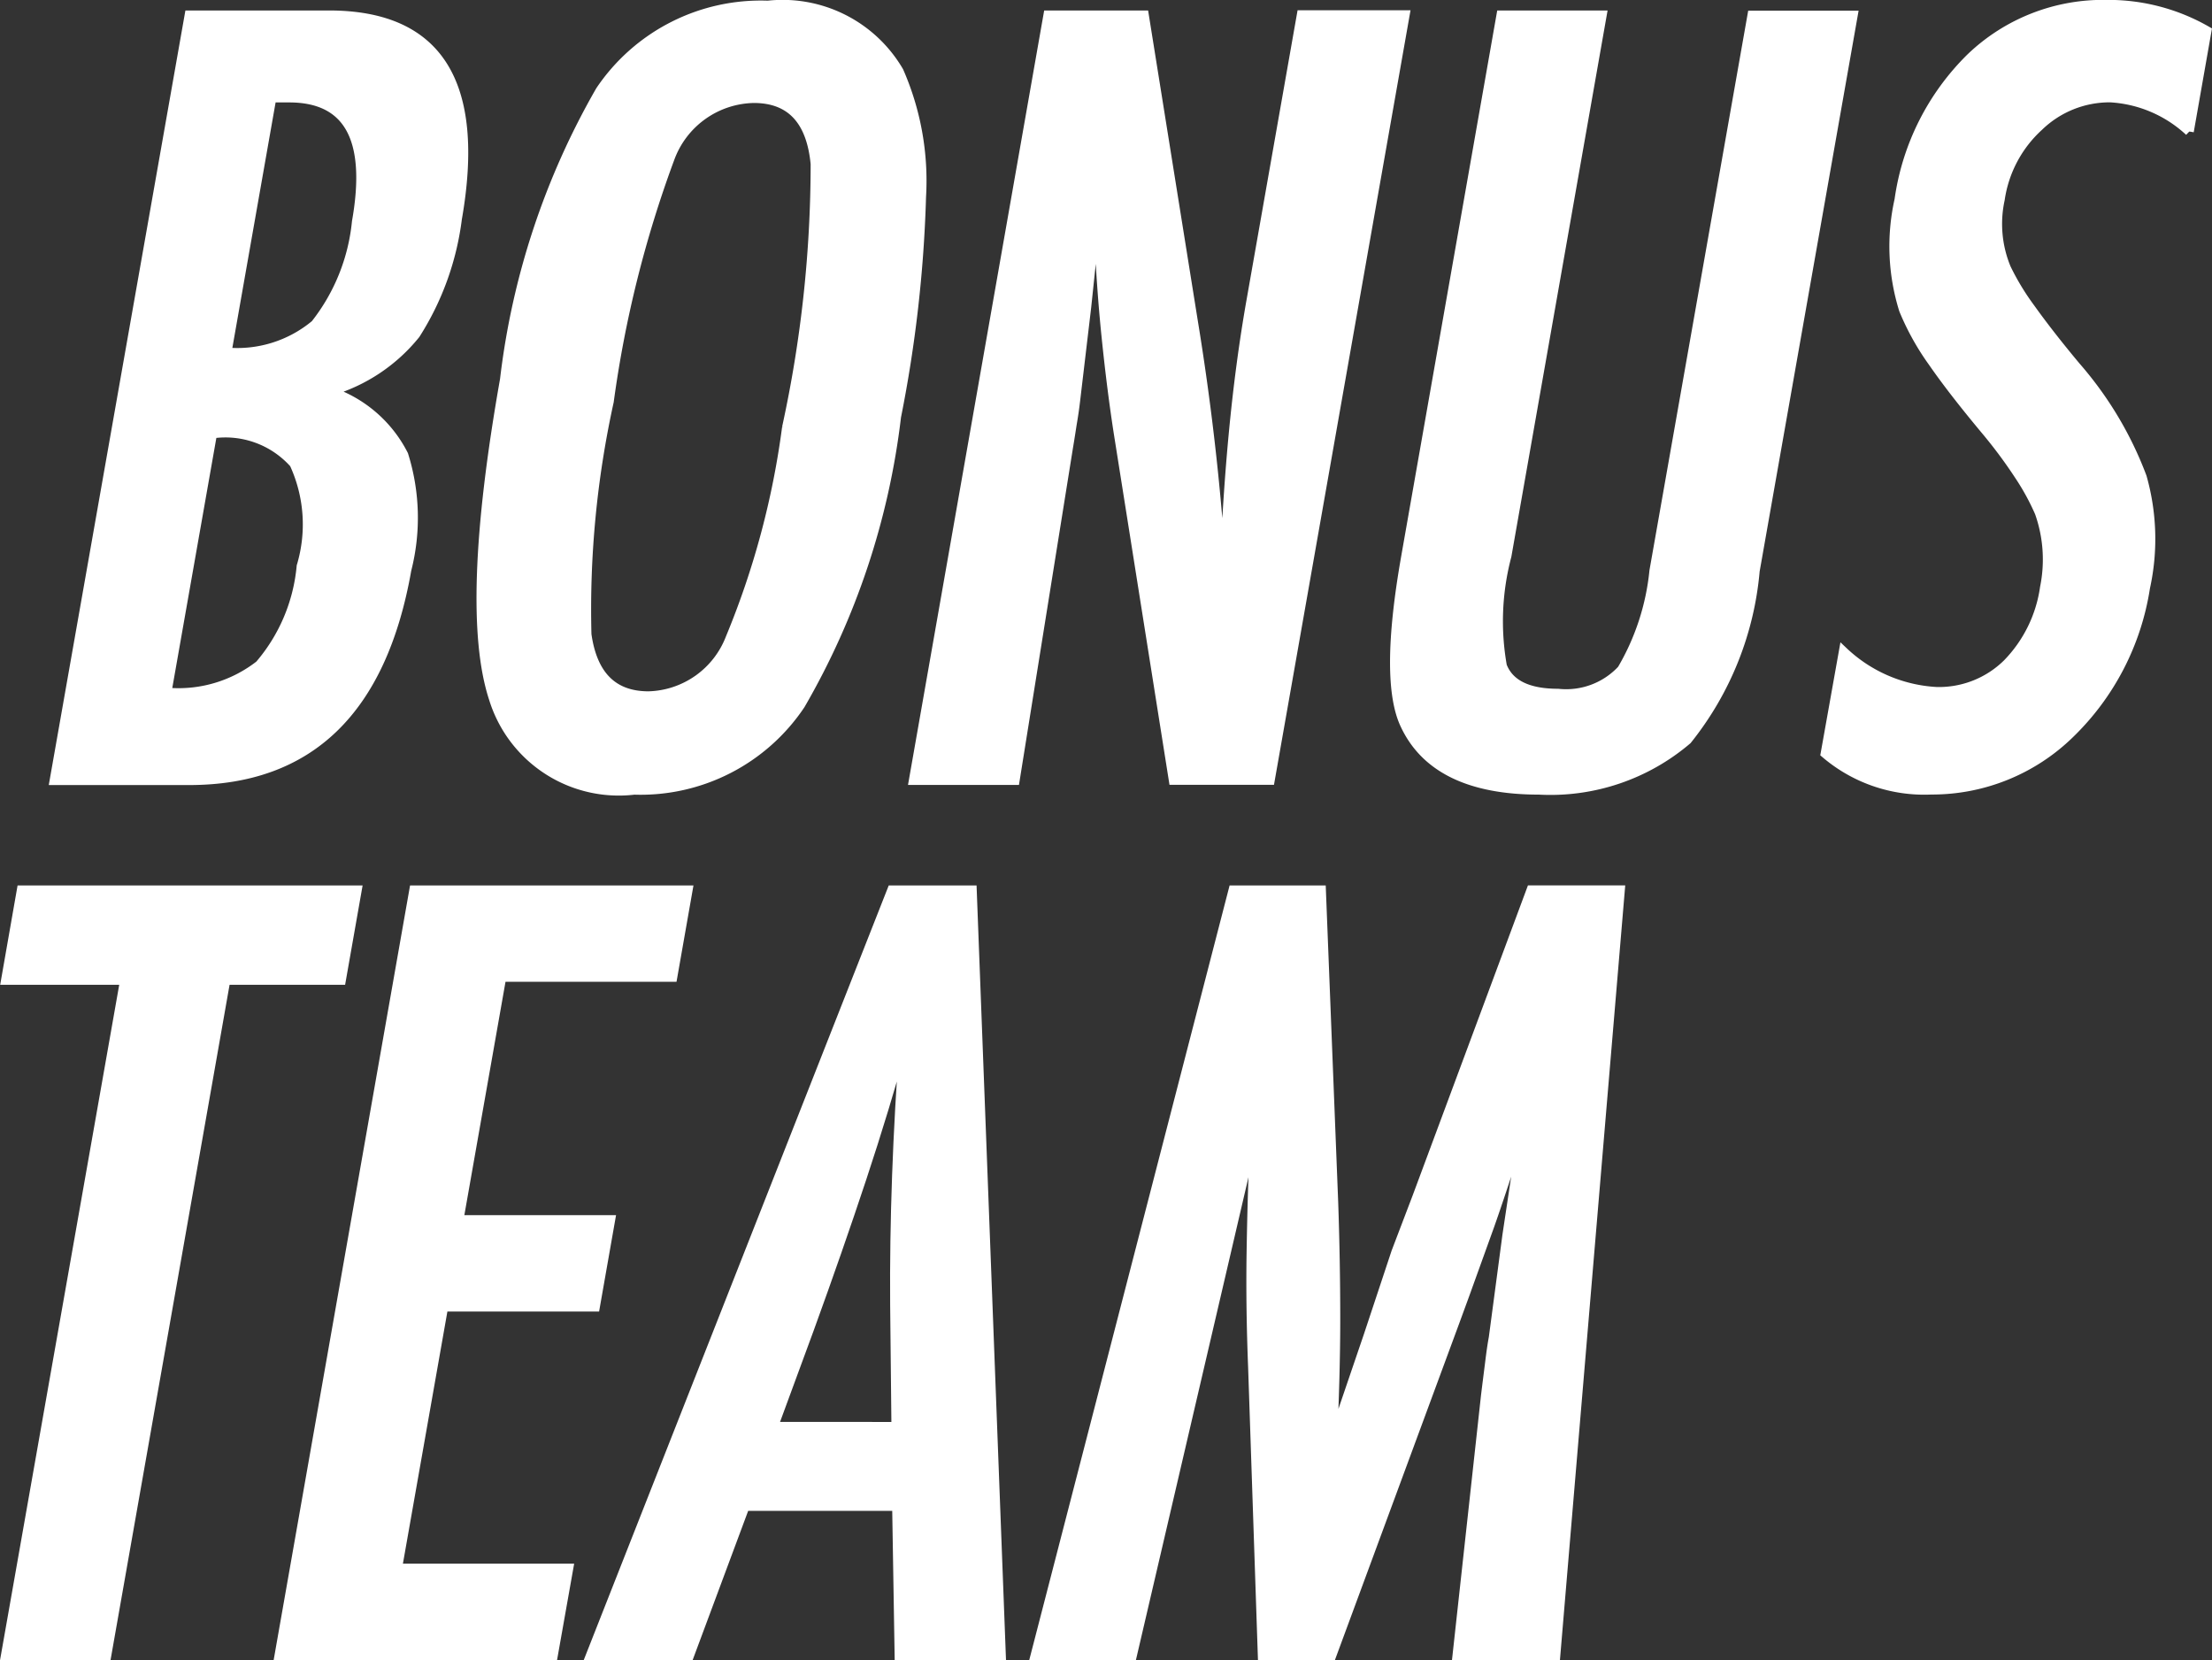
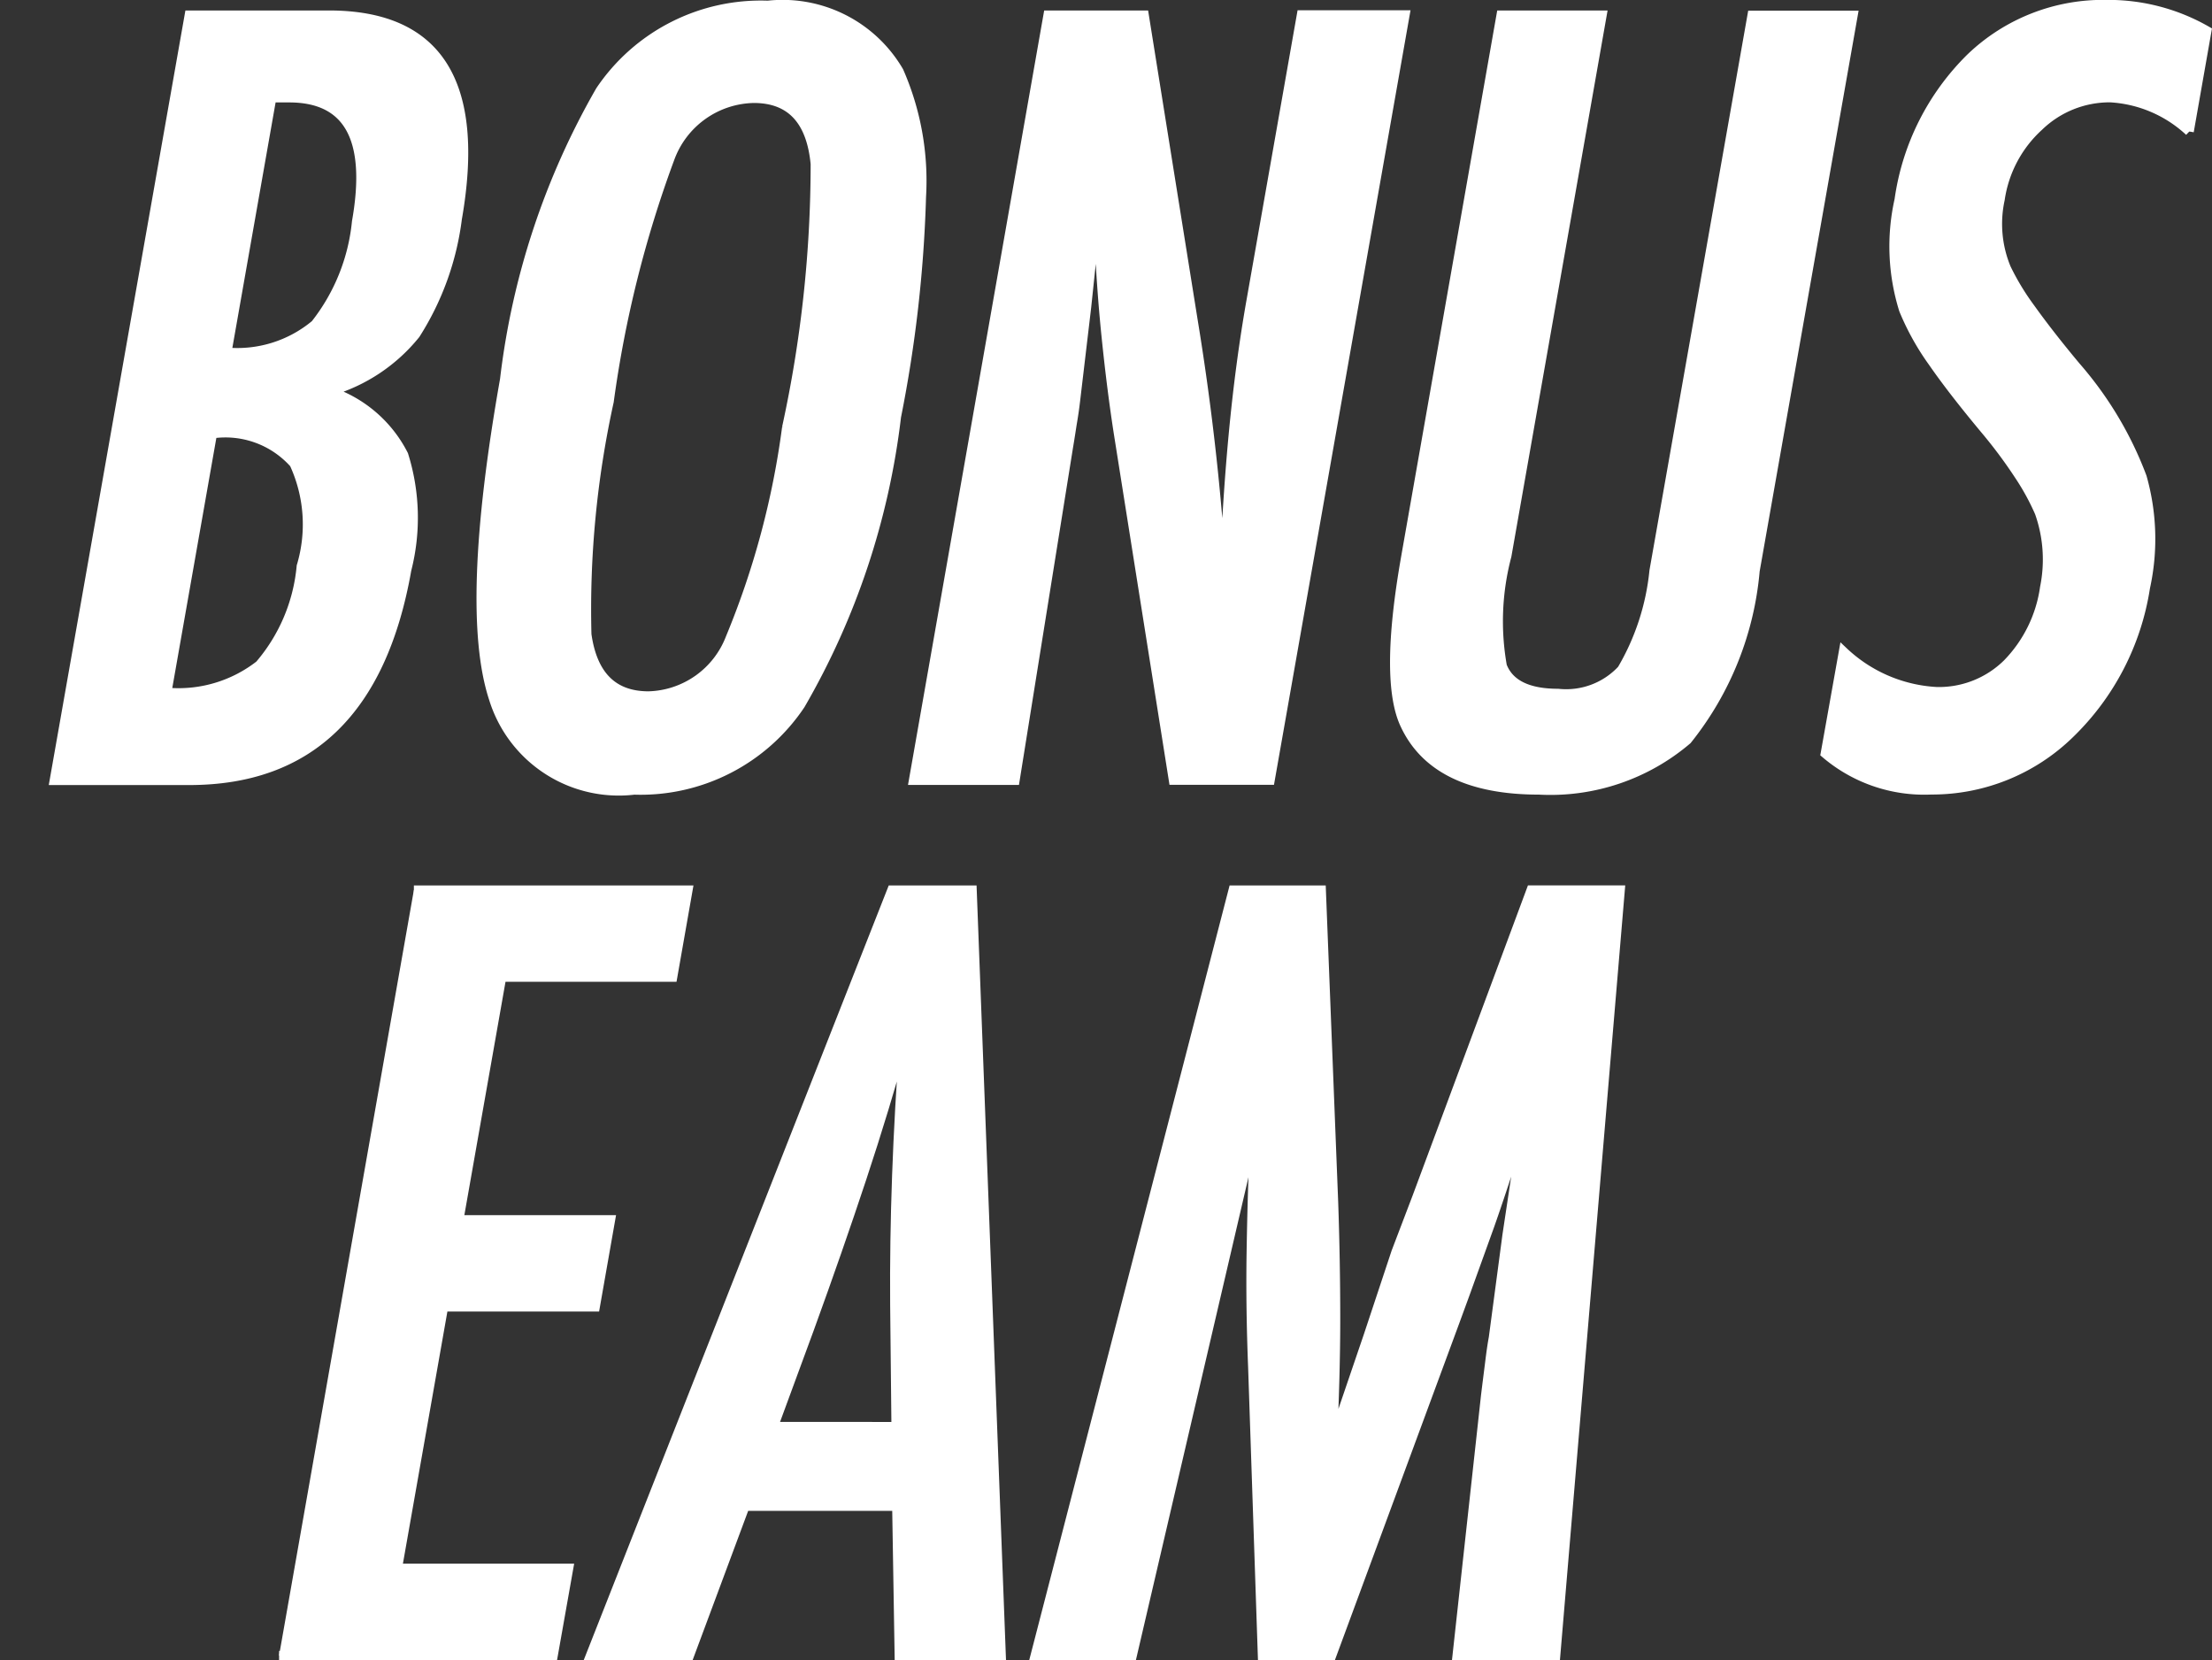
<svg xmlns="http://www.w3.org/2000/svg" width="48.571" height="36.45" viewBox="0 0 48.571 36.45">
  <rect x="0" y="0" width="48.571" height="36.45" fill="#333333" stroke="none" />
  <g id="Grupo_213" data-name="Grupo 213" transform="translate(-683.257 -143.355)">
    <g id="Grupo_210" data-name="Grupo 210" transform="translate(684.444 143.455)">
      <g id="Grupo_209" data-name="Grupo 209">
        <path id="Caminho_485" data-name="Caminho 485" d="M686.8,144.553h3.069q3.6,0,2.818,4.474a6.14,6.14,0,0,1-.916,2.537,3.764,3.764,0,0,1-1.876,1.251,2.814,2.814,0,0,1,1.614,1.394,4.613,4.613,0,0,1,.068,2.525q-.815,4.627-4.779,4.626h-2.963Zm-.49,14.869a2.893,2.893,0,0,0,2.033-.6,3.86,3.86,0,0,0,.916-2.167,3.187,3.187,0,0,0-.157-2.251,2.016,2.016,0,0,0-1.792-.656Zm1.319-7.467a2.669,2.669,0,0,0,1.937-.611,4.319,4.319,0,0,0,.907-2.253q.481-2.719-1.478-2.719h-.272a.367.367,0,0,0-.112.009Z" transform="translate(-683.832 -144.323)" fill="#fff" stroke="#fff" stroke-width="0.2" />
        <path id="Caminho_486" data-name="Caminho 486" d="M697.143,153.5a16.459,16.459,0,0,1-2.106,6.324,4.227,4.227,0,0,1-3.652,1.874,2.879,2.879,0,0,1-3.092-2.014q-.646-1.971.244-7a16.624,16.624,0,0,1,2.1-6.345,4.251,4.251,0,0,1,3.682-1.874,2.96,2.96,0,0,1,2.879,1.45,5.98,5.98,0,0,1,.494,2.755A28.844,28.844,0,0,1,697.143,153.5Zm-2.413.239a27.138,27.138,0,0,0,.628-5.79q-.137-1.437-1.347-1.438a2,2,0,0,0-1.843,1.319,25.024,25.024,0,0,0-1.333,5.334,21.241,21.241,0,0,0-.49,5.116c.127.9.576,1.349,1.354,1.349a1.977,1.977,0,0,0,1.79-1.263A18.287,18.287,0,0,0,694.731,153.735Z" transform="translate(-678.645 -144.45)" fill="#fff" stroke="#fff" stroke-width="0.2" />
        <path id="Caminho_487" data-name="Caminho 487" d="M695.235,144.553h2.113l1.073,6.7a56.213,56.213,0,0,1,.661,6.064c.047-1.3.119-2.473.218-3.528s.23-2.043.394-2.97l1.105-6.27h2.277l-2.963,16.806h-2.125l-1.2-7.566c-.11-.7-.2-1.426-.276-2.167s-.131-1.515-.162-2.328a3.455,3.455,0,0,0,0-.37c-.007-.145-.016-.312-.028-.5-.009.19-.019.351-.03.485s-.019.248-.028.342l-.18,1.71-.246,2.078c-.014.117-.033.26-.061.426s-.054.354-.091.567l-1.174,7.325h-2.232Z" transform="translate(-673.41 -144.323)" fill="#fff" stroke="#fff" stroke-width="0.2" />
        <path id="Caminho_488" data-name="Caminho 488" d="M699.33,144.553h2.22l-2.092,11.876a5.612,5.612,0,0,0-.1,2.417c.155.4.565.6,1.223.6a1.667,1.667,0,0,0,1.4-.522,5.305,5.305,0,0,0,.707-2.167l2.153-12.2h2.221l-2.153,12.2a6.893,6.893,0,0,1-1.49,3.713,4.629,4.629,0,0,1-3.256,1.1c-1.506,0-2.488-.473-2.937-1.417q-.474-.966.014-3.722Z" transform="translate(-667.557 -144.323)" fill="#fff" stroke="#fff" stroke-width="0.2" />
        <path id="Caminho_489" data-name="Caminho 489" d="M709.567,145.031l-.389,2.211a2.779,2.779,0,0,0-1.734-.74,2.232,2.232,0,0,0-1.567.63,2.685,2.685,0,0,0-.85,1.6,2.537,2.537,0,0,0,.136,1.513,5.489,5.489,0,0,0,.529.874c.253.354.583.782,1,1.281a7.935,7.935,0,0,1,1.452,2.429,4.978,4.978,0,0,1,.073,2.427,5.668,5.668,0,0,1-1.663,3.214,4.328,4.328,0,0,1-3.038,1.23,3.343,3.343,0,0,1-2.331-.8l.4-2.242a3.225,3.225,0,0,0,2.042.881,2.136,2.136,0,0,0,1.555-.614,2.987,2.987,0,0,0,.82-1.672,3.088,3.088,0,0,0-.115-1.644,5.225,5.225,0,0,0-.436-.8,10.491,10.491,0,0,0-.747-1.007c-.473-.567-.862-1.066-1.162-1.5a5.64,5.64,0,0,1-.635-1.143,4.671,4.671,0,0,1-.1-2.417,5.438,5.438,0,0,1,1.576-3.125,4.2,4.2,0,0,1,2.979-1.164A4.333,4.333,0,0,1,709.567,145.031Z" transform="translate(-662.294 -144.455)" fill="#fff" stroke="#fff" stroke-width="0.2" />
      </g>
    </g>
    <g id="Grupo_212" data-name="Grupo 212" transform="translate(683.376 162.896)">
      <g id="Grupo_211" data-name="Grupo 211">
-         <path id="Caminho_490" data-name="Caminho 490" d="M683.727,152.553H691.1l-.349,1.982h-2.537L685.6,169.362h-2.223l2.617-14.827h-2.614Z" transform="translate(-683.376 -152.553)" fill="#fff" stroke="#fff" stroke-width="0.2" />
-         <path id="Caminho_491" data-name="Caminho 491" d="M688.9,152.553h6.02l-.337,1.916h-3.755l-.939,5.324h3.331l-.337,1.916h-3.331l-1.012,5.736H692.3l-.34,1.916h-6.02Z" transform="translate(-679.931 -152.553)" fill="#fff" stroke="#fff" stroke-width="0.2" />
+         <path id="Caminho_491" data-name="Caminho 491" d="M688.9,152.553h6.02l-.337,1.916h-3.755l-.939,5.324h3.331l-.337,1.916h-3.331l-1.012,5.736H692.3l-.34,1.916h-6.02" transform="translate(-679.931 -152.553)" fill="#fff" stroke="#fff" stroke-width="0.2" />
        <path id="Caminho_492" data-name="Caminho 492" d="M695.479,152.553h1.764l.639,16.809h-2.242l-.054-3.277h-3.331l-1.22,3.277H688.86Zm.091,11.78-.028-2.68q-.021-2.734.211-5.835-.418,1.514-.932,3.066t-1.146,3.291l-.794,2.157Z" transform="translate(-676.015 -152.553)" fill="#fff" stroke="#fff" stroke-width="0.2" />
        <path id="Caminho_493" data-name="Caminho 493" d="M697.376,152.553h1.937l.27,6.858c.03.855.045,1.715.045,2.574s-.028,1.761-.07,2.705c.035-.124.063-.22.082-.288a1.291,1.291,0,0,1,.049-.148l.656-1.925.607-1.829.461-1.209,2.506-6.739h1.958l-1.417,16.809h-2.167l.625-5.7c.035-.29.068-.541.094-.752s.051-.386.077-.522l.3-2.256.311-2.066.012-.094c0-.047.009-.11.016-.19l-.115.337q-.193.6-.342,1.045c-.1.3-.185.548-.257.752l-.553,1.534-.211.576-2.71,7.339h-1.522l-.213-6.336c-.033-.834-.047-1.682-.033-2.541s.038-1.764.089-2.705l-2.7,11.583h-2.134Z" transform="translate(-670.418 -152.553)" fill="#fff" stroke="#fff" stroke-width="0.2" />
      </g>
    </g>
  </g>
</svg>